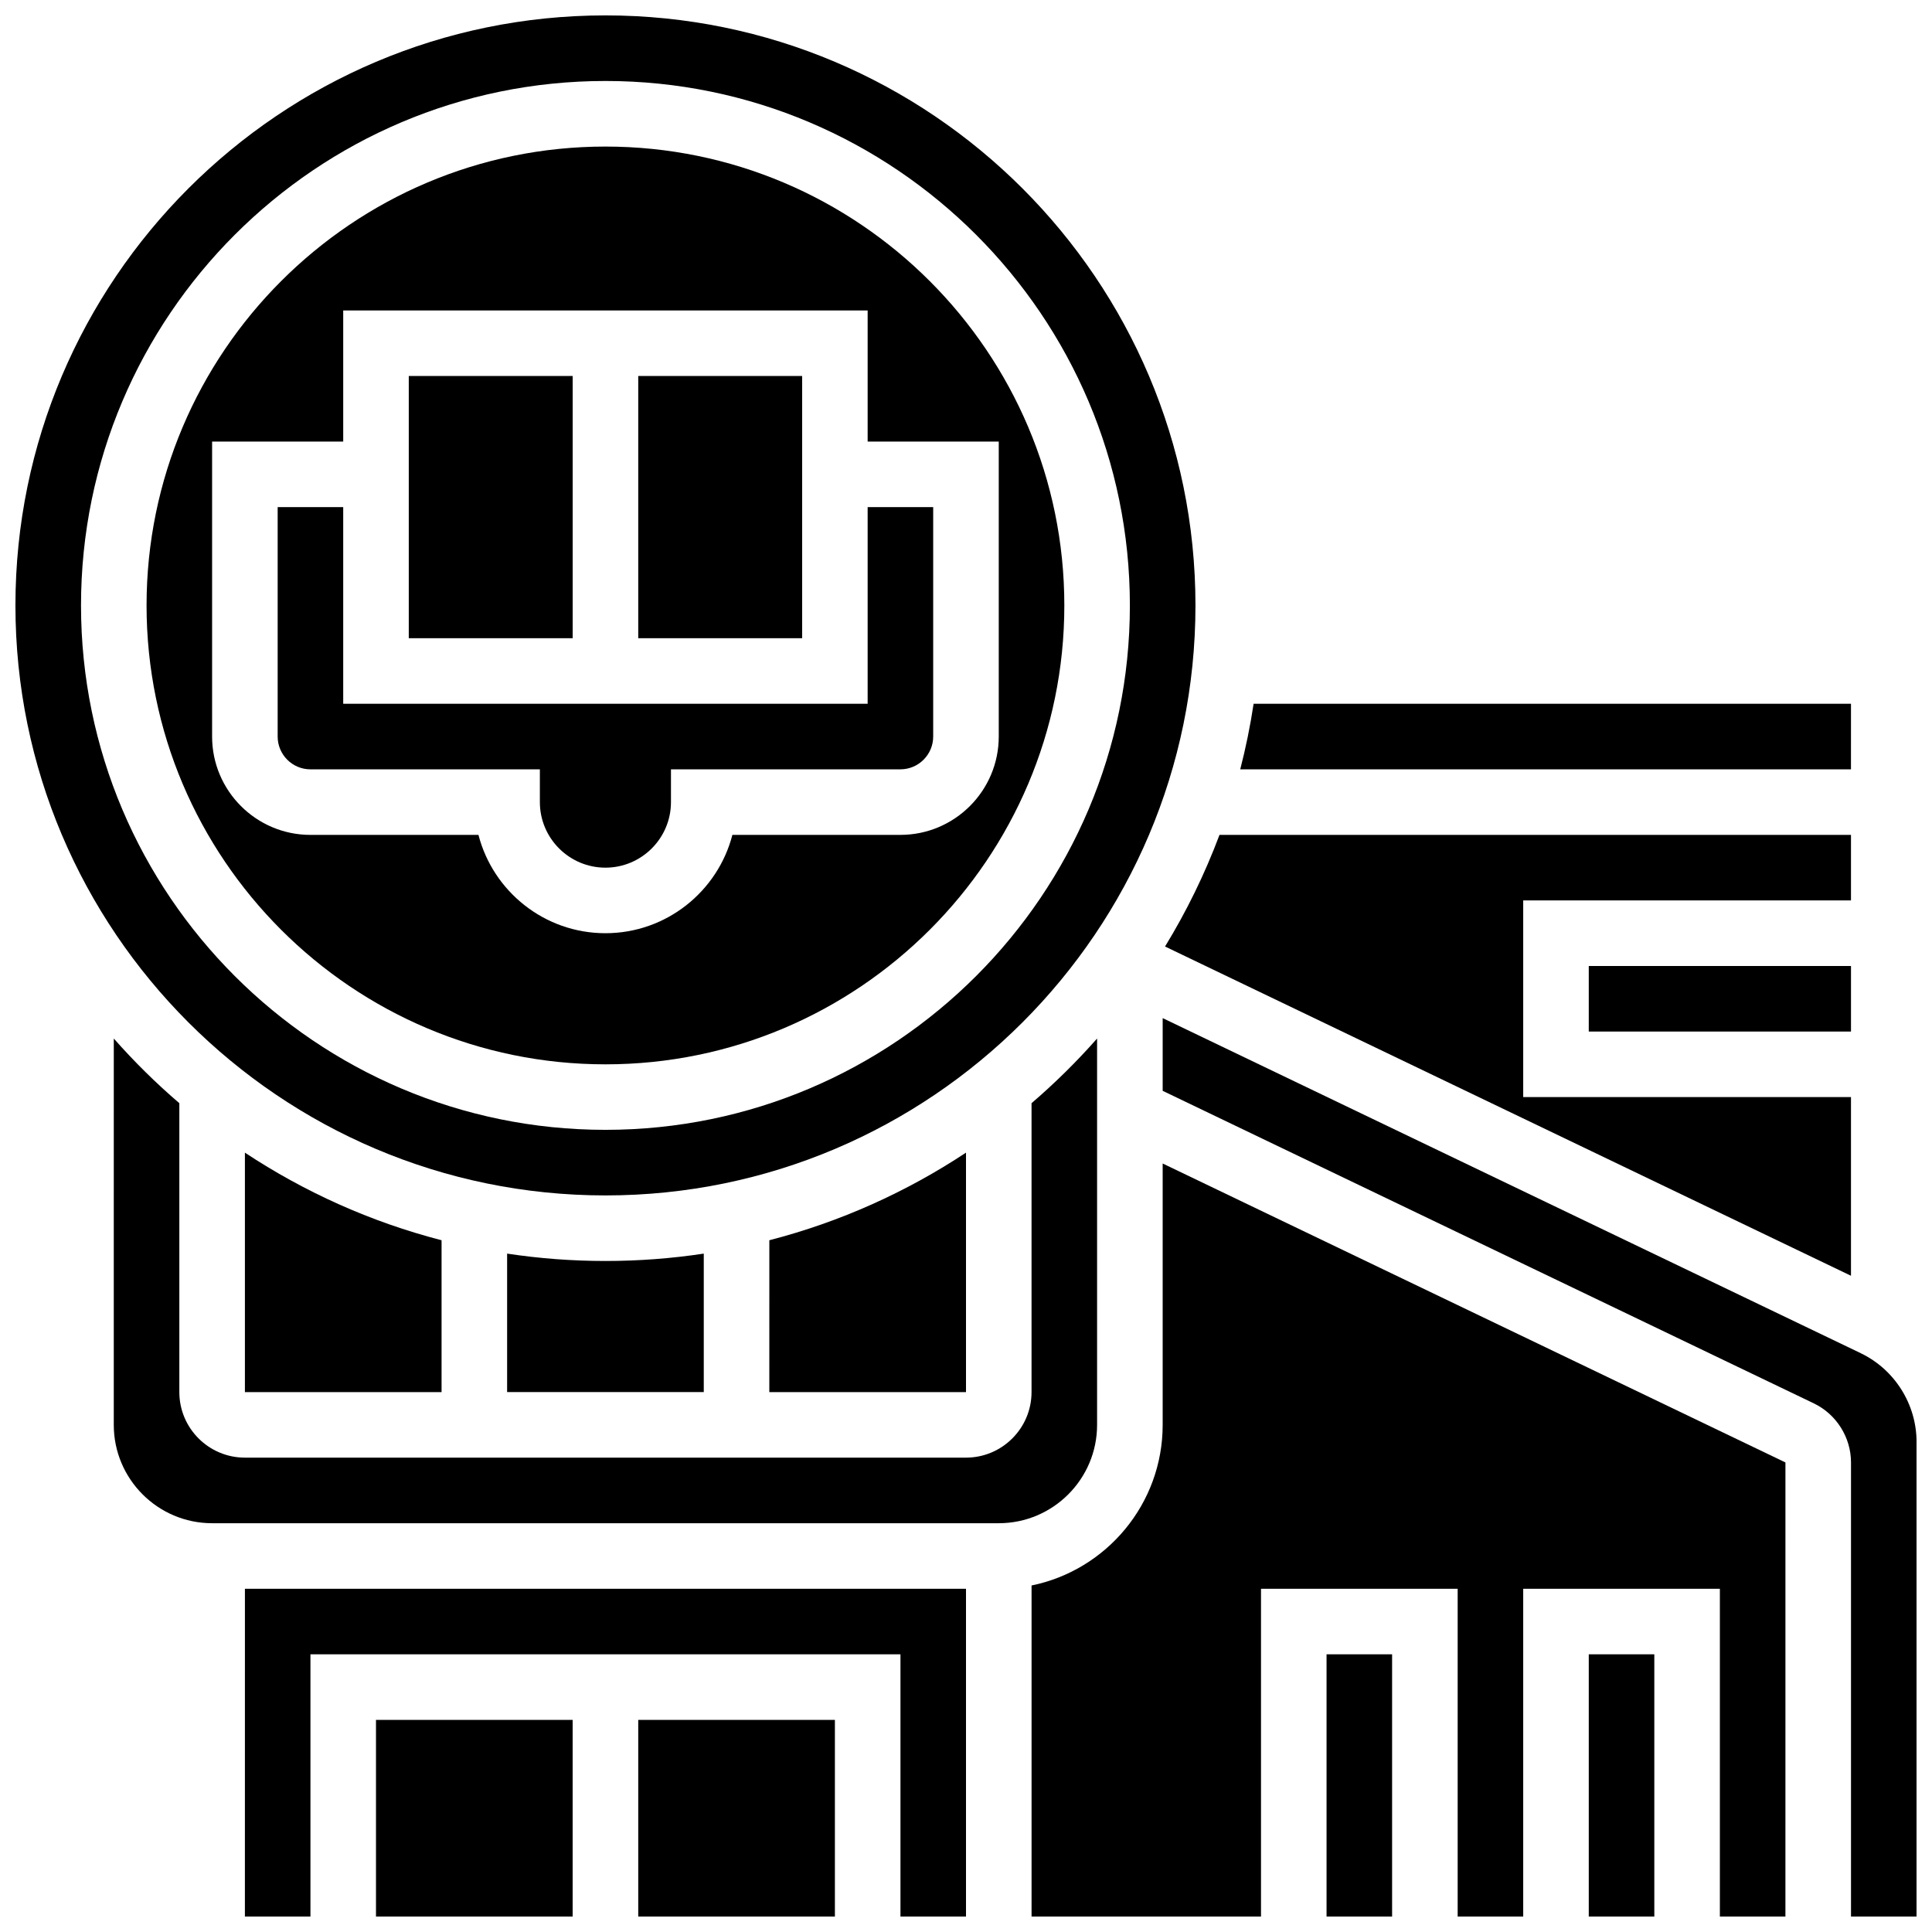
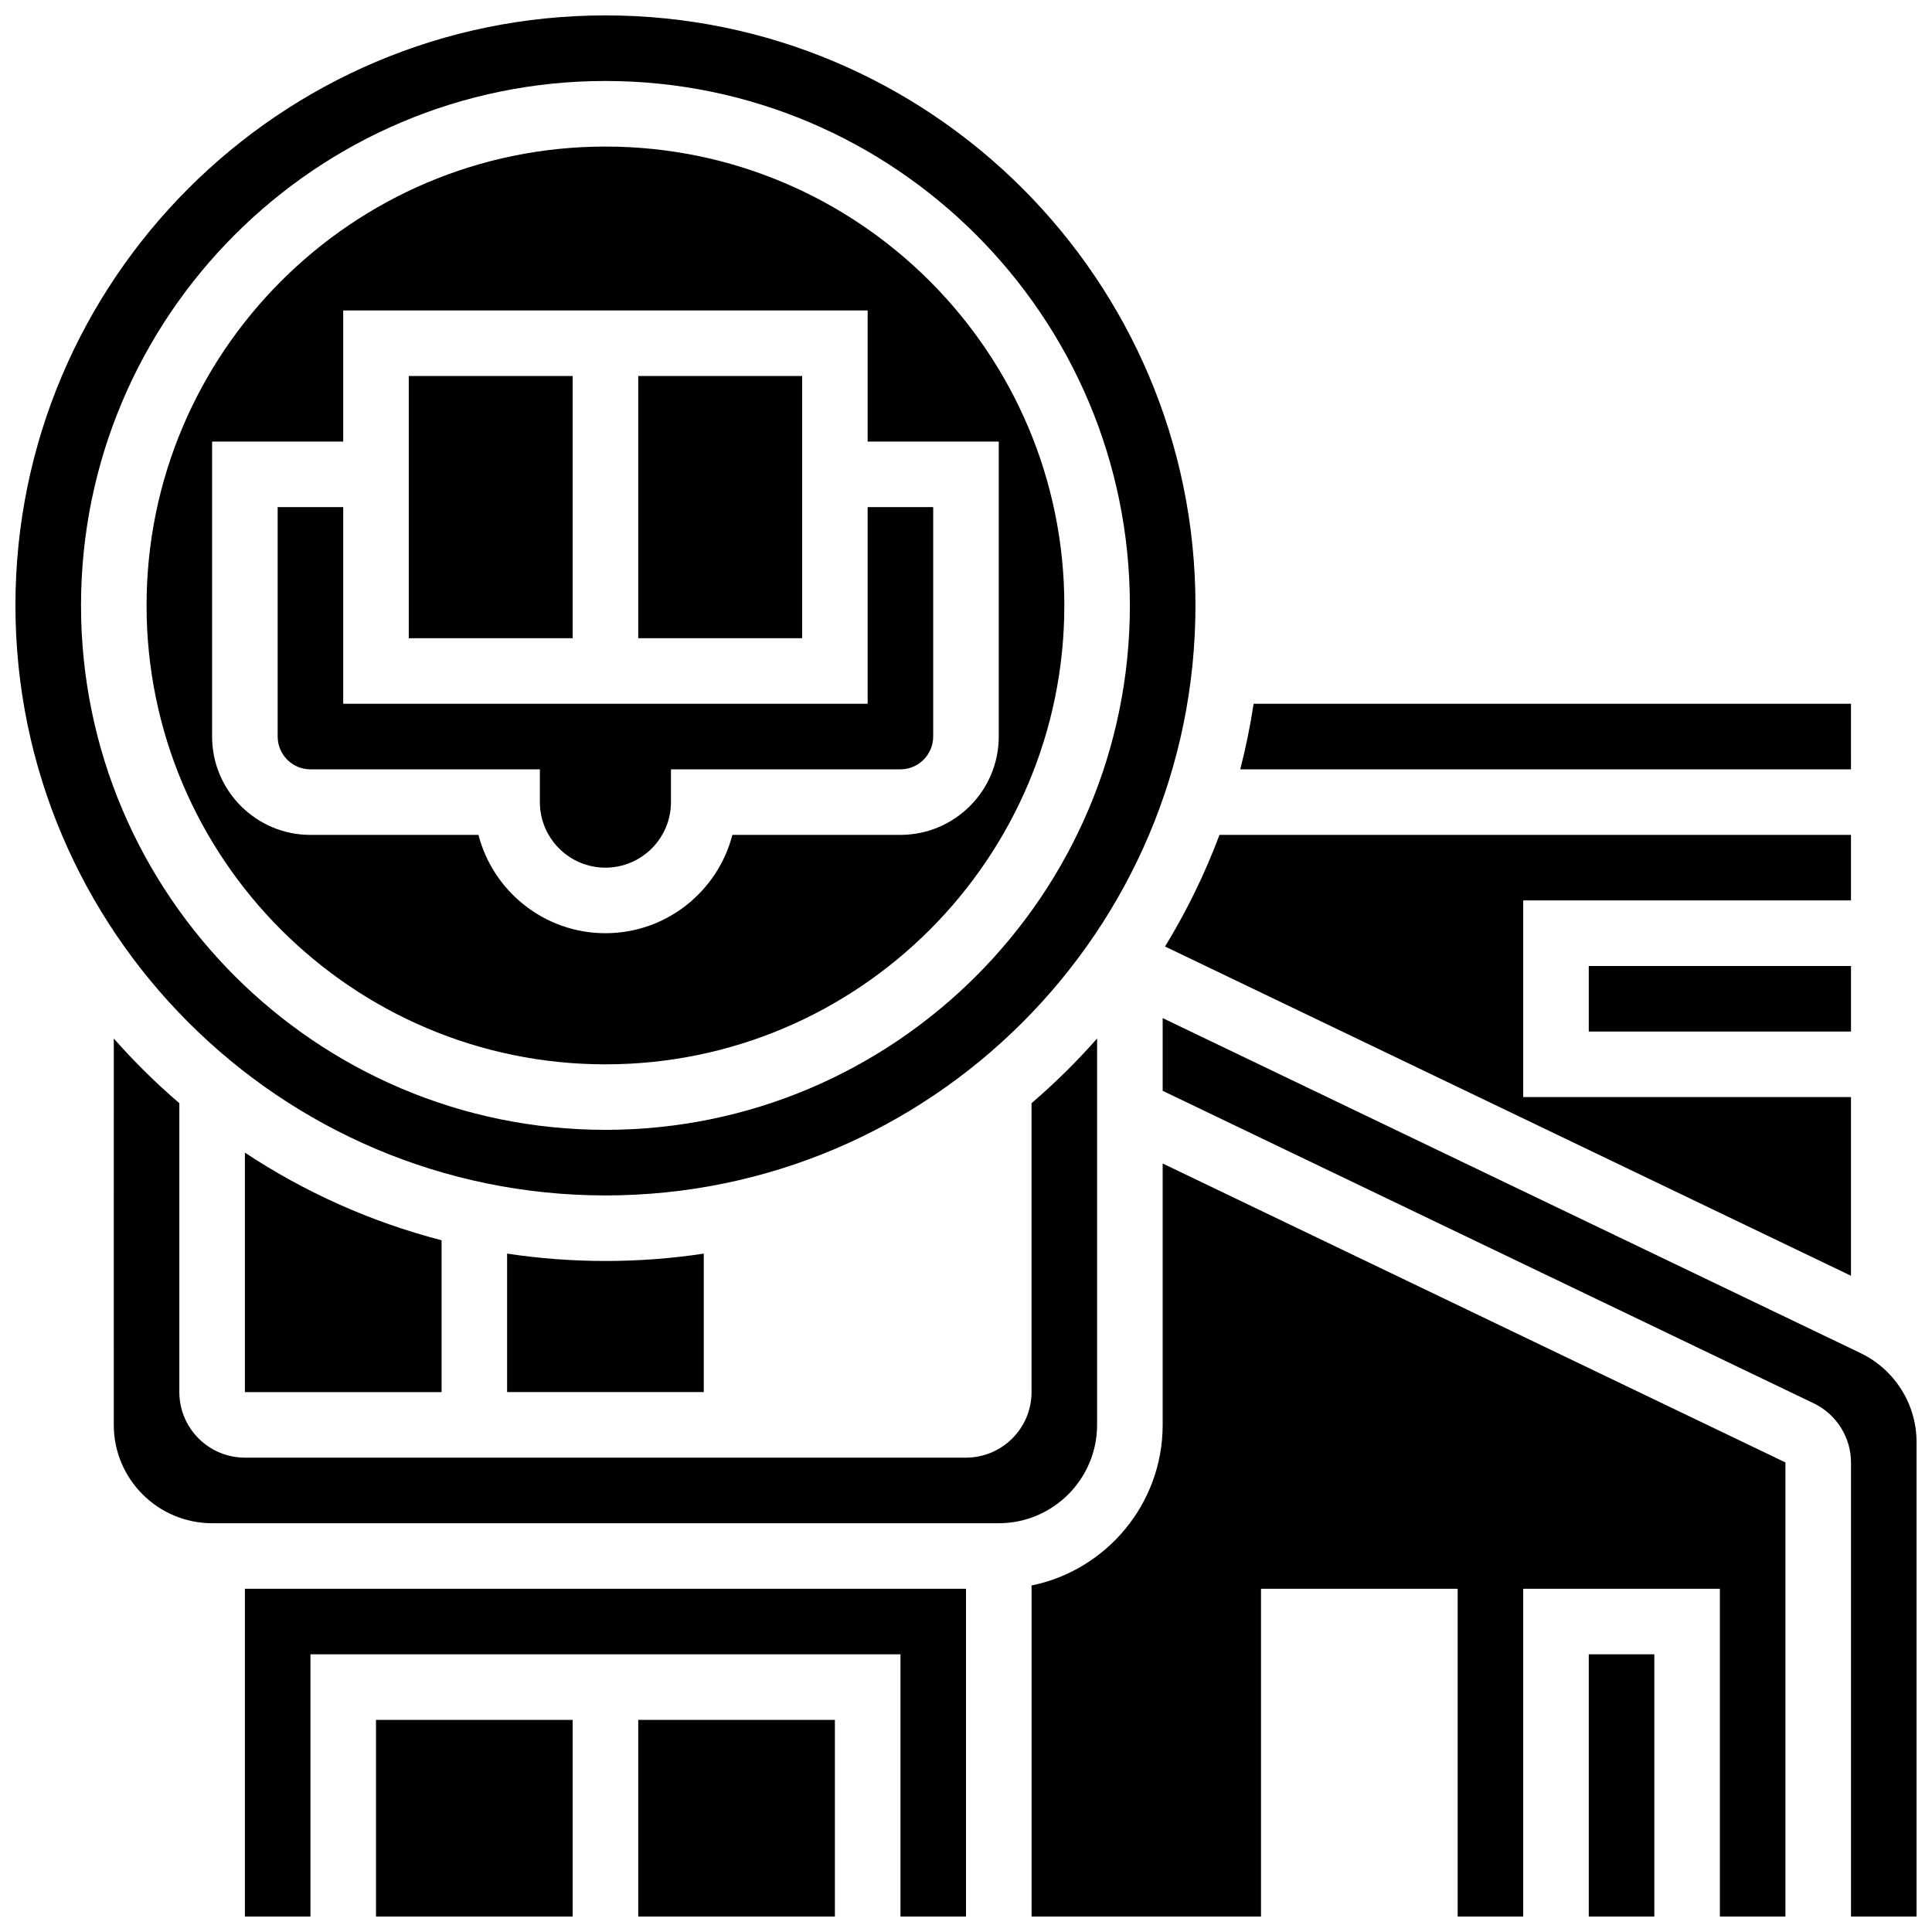
<svg xmlns="http://www.w3.org/2000/svg" width="800px" height="800px" version="1.1" viewBox="144 144 512 512">
  <defs>
    <clipPath id="h">
      <path d="m148.09 148.09h312.91v312.91h-312.91z" />
    </clipPath>
    <clipPath id="g">
-       <path d="m495 582h18v69.902h-18z" />
-     </clipPath>
+       </clipPath>
    <clipPath id="f">
      <path d="m565 582h18v69.902h-18z" />
    </clipPath>
    <clipPath id="e">
      <path d="m417 452h201v199.9h-201z" />
    </clipPath>
    <clipPath id="d">
      <path d="m452 413h199.9v238.9h-199.9z" />
    </clipPath>
    <clipPath id="c">
      <path d="m208 565h192v86.902h-192z" />
    </clipPath>
    <clipPath id="b">
      <path d="m243 599h53v52.902h-53z" />
    </clipPath>
    <clipPath id="a">
      <path d="m313 599h53v52.902h-53z" />
    </clipPath>
  </defs>
  <path d="m278.39 476.22v36.699h52.117v-36.699c-8.504 1.285-17.203 1.953-26.059 1.953s-17.559-0.668-26.059-1.953z" />
  <path d="m287.07 347.88v8.688c0 9.578 7.793 17.371 17.371 17.371 9.578 0 17.371-7.793 17.371-17.371v-8.688h60.805c4.789 0 8.688-3.898 8.688-8.688v-60.805h-17.371v52.117l-138.98 0.004v-52.117h-17.371v60.805c0 4.789 3.898 8.688 8.688 8.688z" />
  <g clip-path="url(#h)">
    <path d="m304.45 460.8c86.215 0 156.36-70.141 156.36-156.36 0-86.215-70.141-156.36-156.36-156.36-86.215 0-156.36 70.141-156.36 156.36 0 86.215 70.141 156.36 156.36 156.36zm0-295.34c76.637 0 138.98 62.348 138.98 138.98 0 76.633-62.348 138.98-138.98 138.98-76.637 0.004-138.98-62.344-138.98-138.98 0-76.637 62.348-138.98 138.98-138.98z" />
  </g>
-   <path d="m400 512.92v-63.457c-15.773 10.43-33.332 18.363-52.117 23.215l-0.004 40.242z" />
  <path d="m304.45 426.06c67.055 0 121.61-54.555 121.61-121.61 0-67.055-54.555-121.61-121.61-121.61-67.055 0-121.61 54.555-121.61 121.61 0 67.055 54.555 121.61 121.61 121.61zm-104.24-86.863v-78.176h34.746v-34.75h138.98v34.746h34.746v78.176c0 14.367-11.691 26.059-26.059 26.059h-44.531c-3.867 14.969-17.484 26.059-33.648 26.059-16.16 0-29.777-11.09-33.648-26.059l-44.527 0.004c-14.367 0-26.059-11.691-26.059-26.059z" />
  <path d="m634.53 482.09v-47.352h-86.863v-52.117h86.863v-17.371h-167.35c-3.887 10.363-8.73 20.266-14.43 29.586z" />
  <path d="m565.04 400h69.492v17.371h-69.492z" />
  <path d="m252.33 243.64h43.434v69.492h-43.434z" />
  <path d="m313.14 243.64h43.434v69.492h-43.434z" />
  <path d="m634.53 330.51h-158.31c-0.891 5.891-2.074 11.688-3.543 17.371h161.85z" />
  <g clip-path="url(#g)">
    <path d="m495.55 582.41h17.371v69.492h-17.371z" />
  </g>
  <g clip-path="url(#f)">
    <path d="m565.04 582.41h17.371v69.492h-17.371z" />
  </g>
  <g clip-path="url(#e)">
    <path d="m452.12 521.61c0 20.973-14.945 38.523-34.746 42.559v87.734h60.805v-86.863h52.117v86.863h17.371v-86.863h52.117v86.863h17.371l0.004-120.34-165.04-79.223z" />
  </g>
  <g clip-path="url(#d)">
    <path d="m637.12 502.61-185-88.801v19.27l172.56 82.828c5.988 2.875 9.855 9.023 9.855 15.664v120.34h17.371v-125.8c0-9.961-5.801-19.184-14.781-23.492z" />
  </g>
  <path d="m434.74 521.61v-102.39c-5.387 6.106-11.191 11.836-17.371 17.137v76.562c0 9.578-7.793 17.371-17.371 17.371h-191.1c-9.578 0-17.371-7.793-17.371-17.371v-76.562c-6.184-5.301-11.988-11.027-17.371-17.137l-0.004 102.39c0 14.367 11.691 26.059 26.059 26.059h208.47c14.371 0 26.059-11.691 26.059-26.059z" />
  <path d="m261.02 512.92v-40.242c-18.789-4.852-36.348-12.789-52.117-23.215v63.457z" />
  <g clip-path="url(#c)">
    <path d="m208.9 651.9h17.371v-69.488h156.36v69.488h17.375v-86.863h-191.1z" />
  </g>
  <g clip-path="url(#b)">
-     <path d="m243.64 599.79h52.117v52.117h-52.117z" />
+     <path d="m243.64 599.79h52.117v52.117h-52.117" />
  </g>
  <g clip-path="url(#a)">
    <path d="m313.14 599.79h52.117v52.117h-52.117z" />
  </g>
</svg>